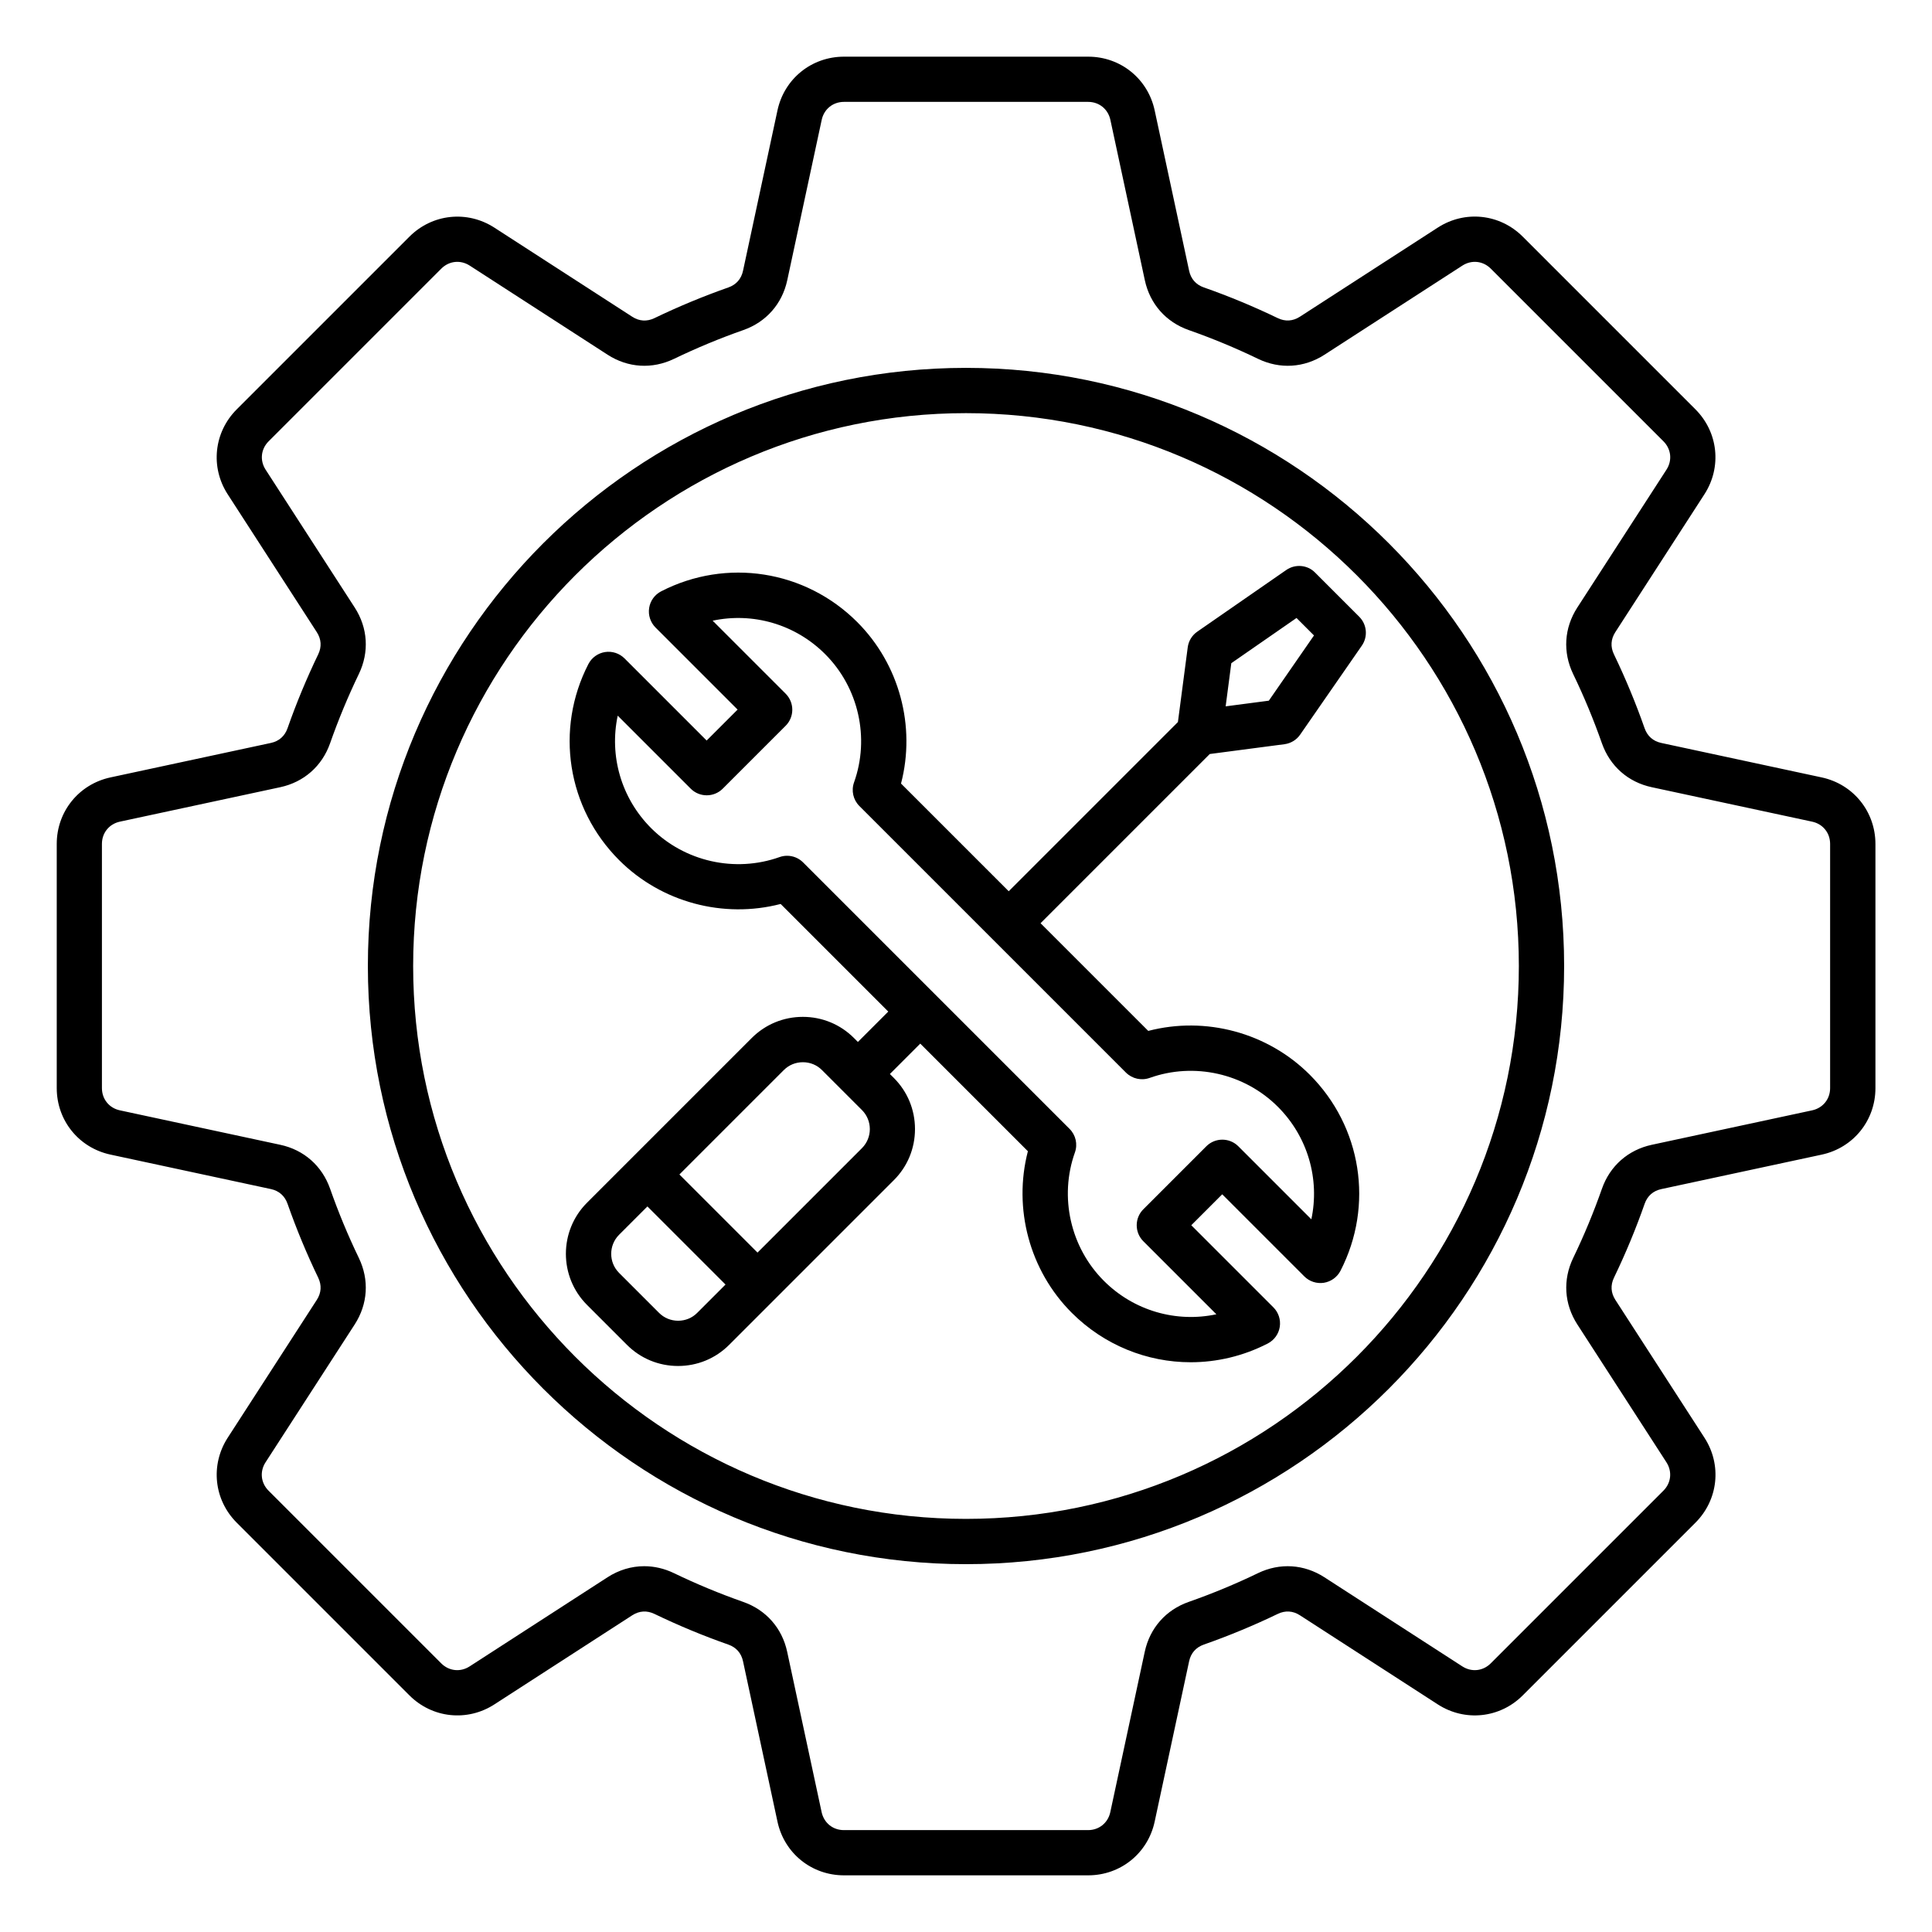
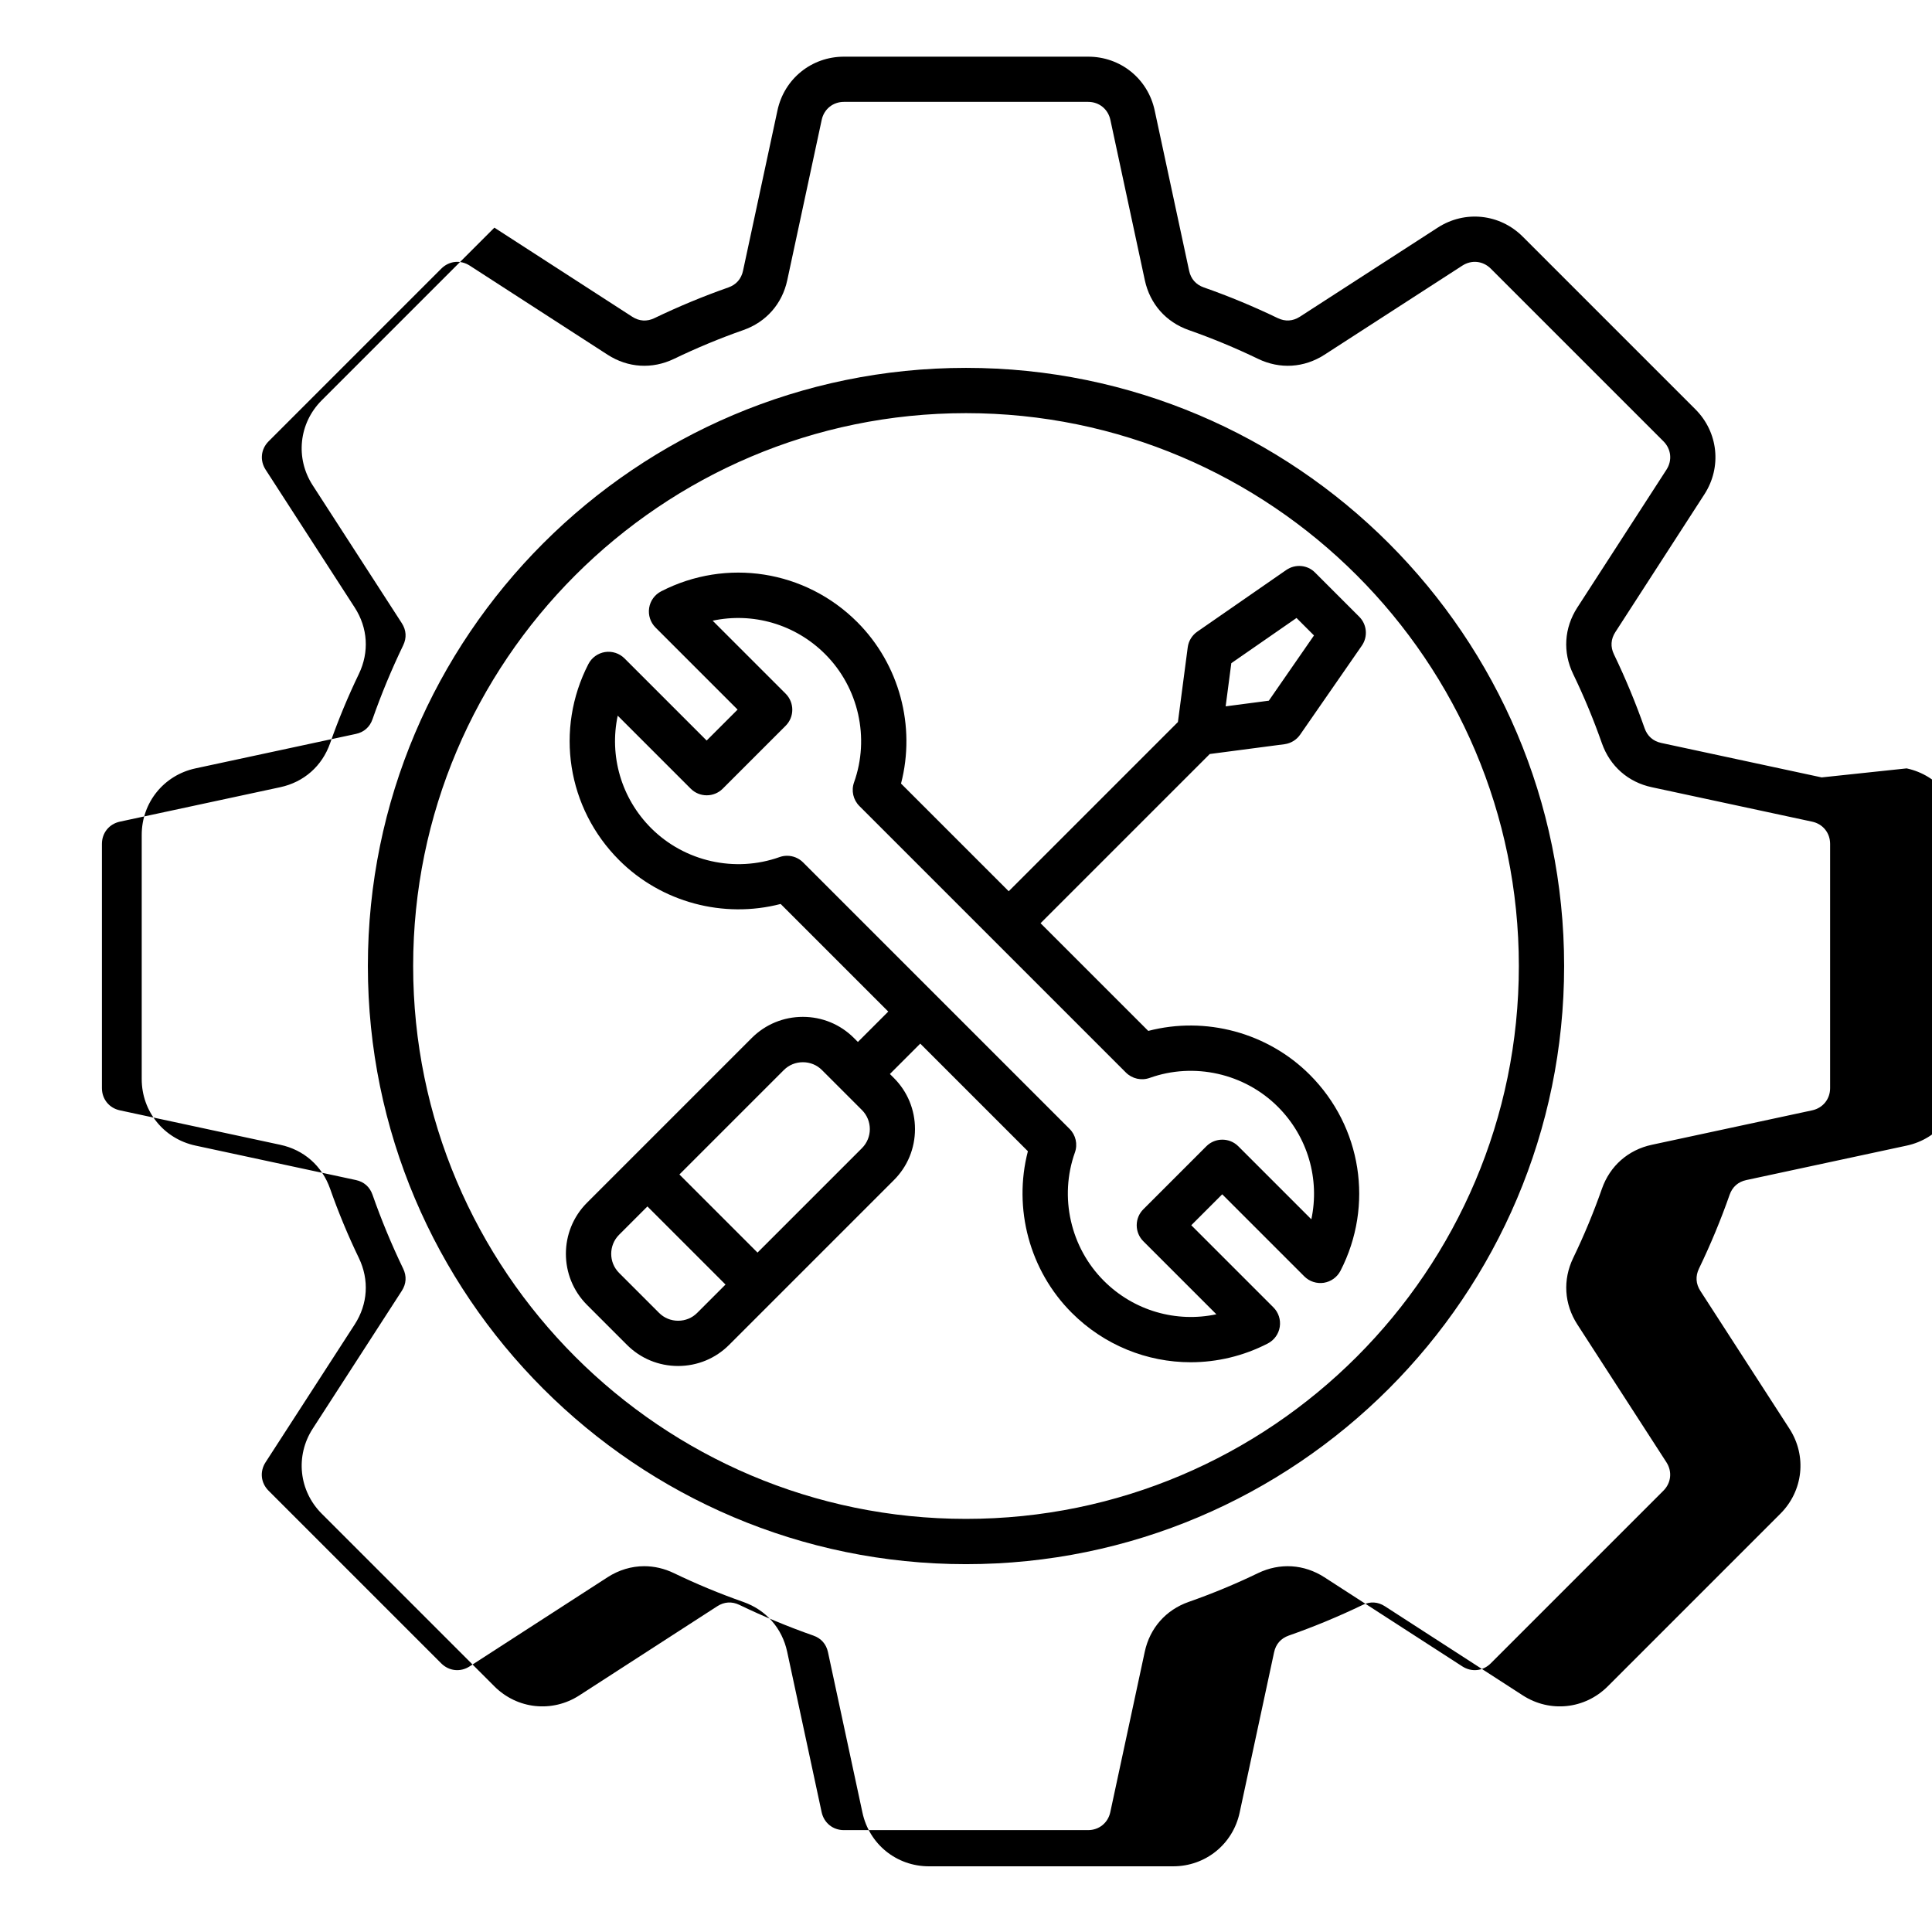
<svg xmlns="http://www.w3.org/2000/svg" id="Layer_1" enable-background="new 0 0 512 512" viewBox="0 0 512 512">
-   <path d="m482.76 206.02-42.5-9.13c-2.16-.46-3.69-1.81-4.42-3.89-2.33-6.64-5.06-13.23-8.13-19.6-.96-1.99-.83-4.03.37-5.88l23.61-36.53c4.65-7.2 3.67-16.46-2.39-22.52l-45.76-45.76c-6.06-6.06-15.32-7.05-22.52-2.39l-36.53 23.61c-1.86 1.2-3.89 1.33-5.88.37-6.37-3.07-12.96-5.81-19.59-8.13-2.08-.73-3.43-2.26-3.89-4.42l-9.13-42.5c-1.8-8.38-9.04-14.23-17.62-14.23h-64.72c-8.57 0-15.82 5.85-17.62 14.23l-9.13 42.51c-.46 2.16-1.81 3.69-3.89 4.42-6.64 2.33-13.23 5.07-19.59 8.13-1.99.96-4.03.83-5.88-.37l-36.53-23.61c-7.2-4.65-16.46-3.67-22.52 2.39l-45.76 45.76c-6.06 6.06-7.05 15.33-2.39 22.52l23.61 36.53c1.2 1.86 1.33 3.89.37 5.88-3.07 6.37-5.81 12.96-8.13 19.59-.73 2.08-2.26 3.43-4.42 3.89l-42.5 9.13c-8.38 1.8-14.24 9.05-14.24 17.62v64.72c0 8.57 5.85 15.82 14.24 17.62l42.5 9.13c2.16.46 3.69 1.81 4.42 3.89 2.33 6.64 5.06 13.23 8.13 19.6.96 1.99.83 4.02-.37 5.88l-23.61 36.53c-4.65 7.2-3.67 16.46 2.39 22.52l45.76 45.76c6.06 6.06 15.33 7.04 22.52 2.39l36.53-23.61c1.86-1.2 3.89-1.33 5.88-.37 6.37 3.07 12.96 5.81 19.59 8.13 2.08.73 3.43 2.26 3.89 4.42l9.13 42.5c1.8 8.38 9.04 14.23 17.62 14.23h64.72c8.57 0 15.82-5.85 17.62-14.23l9.13-42.5c.46-2.16 1.81-3.69 3.89-4.42 6.64-2.33 13.23-5.06 19.6-8.13 1.99-.96 4.03-.83 5.88.37l36.53 23.61c7.2 4.65 16.46 3.67 22.52-2.39l45.76-45.76c6.06-6.06 7.05-15.32 2.39-22.52l-23.61-36.53c-1.2-1.86-1.33-3.89-.37-5.88 3.07-6.37 5.81-12.96 8.13-19.59.73-2.08 2.26-3.43 4.42-3.89l42.5-9.13c8.38-1.8 14.24-9.05 14.24-17.62v-64.72c-.01-8.58-5.86-15.83-14.25-17.63zm2.24 82.34c0 2.91-1.91 5.27-4.75 5.89l-42.5 9.13c-6.28 1.35-11.1 5.6-13.22 11.65-2.18 6.21-4.74 12.39-7.62 18.35-2.79 5.79-2.39 12.21 1.1 17.61l23.61 36.53c1.58 2.44 1.26 5.47-.8 7.53l-45.76 45.76c-2.06 2.06-5.08 2.38-7.53.8l-36.54-23.61c-5.4-3.49-11.82-3.89-17.61-1.1-5.96 2.88-12.14 5.44-18.36 7.62-6.06 2.12-10.3 6.94-11.65 13.22l-9.13 42.5c-.61 2.84-2.98 4.76-5.89 4.76h-64.72c-2.91 0-5.27-1.91-5.89-4.76l-9.13-42.5c-1.35-6.28-5.6-11.1-11.66-13.22-6.21-2.18-12.38-4.74-18.35-7.62-2.55-1.23-5.22-1.84-7.88-1.84-3.37 0-6.71.99-9.73 2.94l-36.53 23.61c-2.44 1.58-5.47 1.26-7.53-.8l-45.76-45.76c-2.06-2.06-2.38-5.08-.8-7.52l23.63-36.54c3.49-5.4 3.89-11.82 1.1-17.61-2.88-5.96-5.44-12.14-7.62-18.35-2.13-6.06-6.94-10.31-13.22-11.65l-42.5-9.13c-2.84-.61-4.75-2.98-4.75-5.89v-64.72c0-2.91 1.91-5.27 4.75-5.89l42.5-9.13c6.28-1.35 11.1-5.6 13.22-11.66 2.18-6.21 4.74-12.38 7.62-18.35 2.79-5.79 2.39-12.21-1.1-17.61l-23.61-36.53c-1.58-2.44-1.26-5.47.8-7.52l45.76-45.76c2.06-2.06 5.08-2.38 7.53-.8l36.53 23.61c5.4 3.49 11.82 3.89 17.61 1.1 5.96-2.87 12.13-5.44 18.35-7.62 6.06-2.12 10.31-6.94 11.66-13.22l9.13-42.5c.61-2.84 2.98-4.76 5.89-4.76h64.72c2.91 0 5.27 1.91 5.89 4.76l9.13 42.5c1.35 6.28 5.6 11.1 11.66 13.22 6.21 2.18 12.39 4.74 18.35 7.62 5.79 2.79 12.21 2.39 17.61-1.1l36.53-23.61c2.45-1.58 5.47-1.26 7.53.8l45.76 45.76c2.06 2.06 2.38 5.08.8 7.52l-23.63 36.54c-3.49 5.4-3.89 11.82-1.1 17.61 2.88 5.96 5.44 12.14 7.62 18.35 2.13 6.06 6.94 10.31 13.22 11.65l42.5 9.13c2.84.61 4.76 2.98 4.76 5.89zm-229-190.87c-87.41 0-158.51 71.11-158.51 158.51s71.1 158.52 158.51 158.52 158.51-71.11 158.51-158.52-71.1-158.51-158.51-158.51zm0 305.03c-80.79 0-146.51-65.73-146.51-146.51s65.72-146.52 146.51-146.52 146.51 65.72 146.51 146.51-65.72 146.52-146.51 146.52zm84.88-251.47-23.59 16.35c-1.39.96-2.31 2.47-2.53 4.15l-2.6 19.8-44.84 44.84-28.54-28.54c3.95-15.16-.4-31.59-11.61-42.8-13.77-13.77-34.65-17.04-51.96-8.14-1.7.88-2.89 2.51-3.18 4.41s.33 3.81 1.68 5.17l21.76 21.76-8.2 8.2-21.76-21.76c-1.35-1.35-3.27-1.98-5.17-1.69-1.89.3-3.53 1.48-4.41 3.18-8.91 17.31-5.63 38.19 8.14 51.96 11.19 11.2 27.64 15.56 42.81 11.62l28.52 28.52-8.05 8.05-1.06-1.06c-3.6-3.6-8.41-5.59-13.53-5.59s-9.93 1.99-13.53 5.59l-43.67 43.67c-7.46 7.46-7.46 19.6 0 27.07l10.6 10.6c3.6 3.6 8.41 5.59 13.53 5.59s9.93-1.99 13.53-5.59l43.67-43.67c3.61-3.6 5.59-8.41 5.59-13.53s-1.99-9.93-5.59-13.53l-1.06-1.06 8.05-8.05 28.52 28.52c-3.94 15.17.43 31.62 11.62 42.81 8.6 8.6 19.98 13.11 31.52 13.11 6.94 0 13.94-1.63 20.43-4.97 1.7-.88 2.89-2.51 3.18-4.41s-.33-3.81-1.69-5.17l-21.76-21.76 8.2-8.2 21.76 21.76c1.35 1.35 3.28 1.98 5.17 1.69 1.89-.3 3.53-1.48 4.41-3.18 8.9-17.31 5.63-38.19-8.14-51.96-11.2-11.2-27.64-15.56-42.8-11.61l-28.54-28.54 44.84-44.84 19.8-2.6c1.68-.22 3.19-1.14 4.15-2.53l16.35-23.59c1.65-2.38 1.36-5.61-.69-7.66l-11.72-11.72c-2-2.03-5.23-2.32-7.61-.67zm-161.17 198.96c-1.92 0-3.71-.74-5.05-2.08l-10.6-10.6c-2.78-2.78-2.78-7.31 0-10.1l7.51-7.51 20.7 20.7-7.51 7.51c-1.34 1.35-3.14 2.08-5.05 2.08zm48.72-45.74-27.68 27.68-20.7-20.7 27.68-27.68c1.34-1.34 3.13-2.07 5.05-2.07s3.71.74 5.05 2.08l5.3 5.3s0 0 0 0l5.3 5.3c2.78 2.78 2.78 7.31 0 10.09zm76.24-18.61c11.78-4.21 25.12-1.21 33.98 7.65 7.97 7.97 11.13 19.21 8.87 29.82l-19.35-19.35c-2.34-2.34-6.14-2.34-8.48 0l-16.69 16.69c-1.13 1.12-1.76 2.65-1.76 4.24s.63 3.12 1.76 4.24l19.35 19.35c-10.61 2.26-21.85-.89-29.82-8.87-8.86-8.86-11.87-22.21-7.67-34.01.78-2.18.23-4.62-1.41-6.25l-35.31-35.31s0 0 0 0l-35.31-35.31c-1.14-1.15-2.68-1.76-4.24-1.76-.67 0-1.35.11-2.01.35-11.81 4.2-25.15 1.19-34.01-7.66-7.98-7.98-11.13-19.21-8.87-29.82l19.35 19.35c2.34 2.34 6.14 2.34 8.48 0l16.68-16.68c2.34-2.34 2.34-6.14 0-8.49l-19.35-19.35c10.61-2.27 21.85.89 29.82 8.87 8.86 8.86 11.86 22.2 7.65 33.98-.78 2.18-.23 4.62 1.41 6.26l35.33 35.33s0 0 0 0l35.33 35.33c1.65 1.63 4.09 2.18 6.27 1.4zm31.58-99.97-11.44 1.5 1.5-11.44 17.28-11.98 4.63 4.63z" />
+   <path d="m482.76 206.02-42.5-9.13c-2.16-.46-3.69-1.81-4.42-3.89-2.33-6.64-5.06-13.23-8.13-19.6-.96-1.99-.83-4.03.37-5.88l23.61-36.53c4.65-7.2 3.67-16.46-2.39-22.52l-45.76-45.76c-6.06-6.06-15.32-7.05-22.52-2.39l-36.53 23.61c-1.86 1.2-3.89 1.33-5.88.37-6.37-3.07-12.96-5.81-19.59-8.13-2.08-.73-3.43-2.26-3.89-4.42l-9.13-42.5c-1.8-8.38-9.04-14.23-17.62-14.23h-64.72c-8.57 0-15.82 5.85-17.62 14.23l-9.13 42.51c-.46 2.16-1.81 3.69-3.89 4.42-6.64 2.33-13.23 5.07-19.59 8.13-1.99.96-4.03.83-5.88-.37l-36.53-23.61l-45.76 45.76c-6.06 6.06-7.05 15.33-2.39 22.52l23.61 36.53c1.2 1.86 1.33 3.89.37 5.88-3.07 6.37-5.81 12.96-8.13 19.59-.73 2.08-2.26 3.43-4.42 3.89l-42.5 9.13c-8.38 1.8-14.24 9.05-14.24 17.62v64.72c0 8.57 5.85 15.82 14.24 17.62l42.5 9.13c2.16.46 3.69 1.81 4.42 3.89 2.33 6.64 5.06 13.23 8.13 19.6.96 1.99.83 4.02-.37 5.88l-23.61 36.53c-4.65 7.2-3.67 16.46 2.39 22.52l45.76 45.76c6.06 6.06 15.33 7.04 22.52 2.39l36.53-23.61c1.86-1.2 3.89-1.33 5.88-.37 6.37 3.07 12.96 5.81 19.59 8.13 2.08.73 3.43 2.26 3.89 4.42l9.13 42.5c1.8 8.38 9.04 14.23 17.62 14.23h64.72c8.57 0 15.82-5.85 17.62-14.23l9.13-42.5c.46-2.16 1.81-3.69 3.89-4.42 6.64-2.33 13.23-5.06 19.6-8.13 1.99-.96 4.03-.83 5.88.37l36.53 23.61c7.2 4.65 16.46 3.67 22.52-2.39l45.76-45.76c6.06-6.06 7.05-15.32 2.39-22.52l-23.61-36.53c-1.2-1.86-1.33-3.89-.37-5.88 3.07-6.37 5.81-12.96 8.13-19.59.73-2.08 2.26-3.43 4.42-3.89l42.5-9.13c8.38-1.8 14.24-9.05 14.24-17.62v-64.72c-.01-8.58-5.86-15.83-14.25-17.63zm2.24 82.34c0 2.91-1.91 5.27-4.75 5.89l-42.5 9.13c-6.28 1.35-11.1 5.6-13.22 11.65-2.18 6.21-4.74 12.39-7.62 18.35-2.79 5.79-2.39 12.21 1.1 17.61l23.61 36.53c1.58 2.44 1.26 5.47-.8 7.53l-45.76 45.76c-2.06 2.06-5.08 2.38-7.53.8l-36.54-23.61c-5.4-3.49-11.82-3.89-17.61-1.1-5.96 2.88-12.14 5.44-18.36 7.62-6.06 2.12-10.3 6.94-11.65 13.22l-9.13 42.5c-.61 2.84-2.98 4.76-5.89 4.76h-64.72c-2.91 0-5.27-1.91-5.89-4.76l-9.13-42.5c-1.35-6.28-5.6-11.1-11.66-13.22-6.21-2.18-12.38-4.74-18.35-7.62-2.55-1.23-5.22-1.84-7.88-1.84-3.37 0-6.71.99-9.73 2.94l-36.53 23.61c-2.44 1.58-5.47 1.26-7.53-.8l-45.76-45.76c-2.06-2.06-2.38-5.08-.8-7.52l23.63-36.54c3.49-5.4 3.89-11.82 1.1-17.61-2.88-5.96-5.44-12.14-7.62-18.35-2.13-6.06-6.94-10.31-13.22-11.65l-42.5-9.13c-2.84-.61-4.75-2.98-4.75-5.89v-64.72c0-2.91 1.91-5.27 4.75-5.89l42.5-9.13c6.28-1.35 11.1-5.6 13.22-11.66 2.18-6.21 4.74-12.38 7.62-18.35 2.79-5.79 2.39-12.21-1.1-17.61l-23.61-36.53c-1.58-2.44-1.26-5.47.8-7.52l45.76-45.76c2.06-2.06 5.08-2.38 7.53-.8l36.53 23.61c5.4 3.49 11.82 3.89 17.61 1.1 5.96-2.87 12.13-5.44 18.35-7.62 6.06-2.12 10.31-6.94 11.66-13.22l9.13-42.5c.61-2.84 2.98-4.76 5.89-4.76h64.72c2.91 0 5.27 1.91 5.89 4.76l9.13 42.5c1.35 6.28 5.6 11.1 11.66 13.22 6.21 2.18 12.39 4.74 18.35 7.62 5.79 2.79 12.21 2.39 17.61-1.1l36.53-23.61c2.45-1.58 5.47-1.26 7.53.8l45.76 45.76c2.06 2.06 2.38 5.08.8 7.52l-23.63 36.54c-3.49 5.4-3.89 11.82-1.1 17.61 2.88 5.96 5.44 12.14 7.62 18.35 2.13 6.06 6.94 10.31 13.22 11.65l42.5 9.13c2.84.61 4.76 2.98 4.76 5.89zm-229-190.87c-87.41 0-158.51 71.11-158.51 158.51s71.1 158.52 158.51 158.52 158.51-71.11 158.51-158.52-71.1-158.51-158.51-158.51zm0 305.03c-80.79 0-146.51-65.73-146.51-146.51s65.72-146.52 146.51-146.52 146.51 65.72 146.51 146.51-65.72 146.52-146.51 146.52zm84.88-251.47-23.59 16.35c-1.39.96-2.31 2.47-2.53 4.15l-2.6 19.8-44.84 44.84-28.54-28.54c3.95-15.16-.4-31.59-11.61-42.8-13.77-13.77-34.65-17.04-51.96-8.14-1.7.88-2.89 2.51-3.18 4.41s.33 3.81 1.68 5.17l21.76 21.76-8.2 8.2-21.76-21.76c-1.35-1.35-3.27-1.98-5.17-1.69-1.89.3-3.53 1.48-4.41 3.18-8.91 17.31-5.63 38.19 8.14 51.96 11.19 11.2 27.64 15.56 42.81 11.62l28.52 28.52-8.05 8.05-1.06-1.06c-3.6-3.6-8.41-5.59-13.53-5.59s-9.93 1.99-13.53 5.59l-43.67 43.67c-7.46 7.46-7.46 19.6 0 27.07l10.6 10.6c3.6 3.6 8.41 5.59 13.53 5.59s9.93-1.99 13.53-5.59l43.67-43.67c3.61-3.6 5.59-8.41 5.59-13.53s-1.99-9.93-5.59-13.53l-1.06-1.06 8.05-8.05 28.52 28.52c-3.94 15.17.43 31.62 11.62 42.81 8.6 8.6 19.98 13.11 31.52 13.11 6.94 0 13.94-1.63 20.43-4.97 1.7-.88 2.89-2.51 3.18-4.41s-.33-3.81-1.69-5.17l-21.76-21.76 8.2-8.2 21.76 21.76c1.35 1.35 3.28 1.98 5.17 1.69 1.89-.3 3.53-1.48 4.41-3.18 8.9-17.31 5.63-38.19-8.14-51.96-11.2-11.2-27.64-15.56-42.8-11.61l-28.54-28.54 44.84-44.84 19.8-2.6c1.68-.22 3.19-1.14 4.15-2.53l16.35-23.59c1.65-2.38 1.36-5.61-.69-7.66l-11.72-11.72c-2-2.03-5.23-2.32-7.61-.67zm-161.17 198.96c-1.92 0-3.71-.74-5.05-2.08l-10.6-10.6c-2.78-2.78-2.78-7.31 0-10.1l7.51-7.51 20.7 20.7-7.51 7.51c-1.34 1.35-3.14 2.08-5.05 2.08zm48.72-45.74-27.68 27.68-20.7-20.7 27.68-27.68c1.34-1.34 3.13-2.07 5.05-2.07s3.71.74 5.05 2.08l5.3 5.3s0 0 0 0l5.3 5.3c2.78 2.78 2.78 7.31 0 10.09zm76.24-18.61c11.78-4.21 25.12-1.21 33.98 7.65 7.97 7.97 11.13 19.21 8.87 29.82l-19.35-19.35c-2.34-2.34-6.14-2.34-8.48 0l-16.69 16.69c-1.13 1.12-1.76 2.65-1.76 4.24s.63 3.12 1.76 4.24l19.35 19.35c-10.61 2.26-21.85-.89-29.82-8.87-8.86-8.86-11.87-22.21-7.67-34.01.78-2.18.23-4.62-1.41-6.25l-35.31-35.31s0 0 0 0l-35.31-35.31c-1.14-1.15-2.68-1.76-4.24-1.76-.67 0-1.35.11-2.01.35-11.81 4.2-25.15 1.19-34.01-7.66-7.98-7.98-11.13-19.21-8.87-29.82l19.35 19.35c2.34 2.34 6.14 2.34 8.48 0l16.68-16.68c2.34-2.34 2.34-6.14 0-8.49l-19.35-19.35c10.61-2.27 21.85.89 29.82 8.87 8.86 8.86 11.86 22.2 7.65 33.98-.78 2.18-.23 4.62 1.41 6.26l35.33 35.33s0 0 0 0l35.33 35.33c1.65 1.63 4.09 2.18 6.27 1.4zm31.58-99.97-11.44 1.5 1.5-11.44 17.28-11.98 4.63 4.63z" />
</svg>